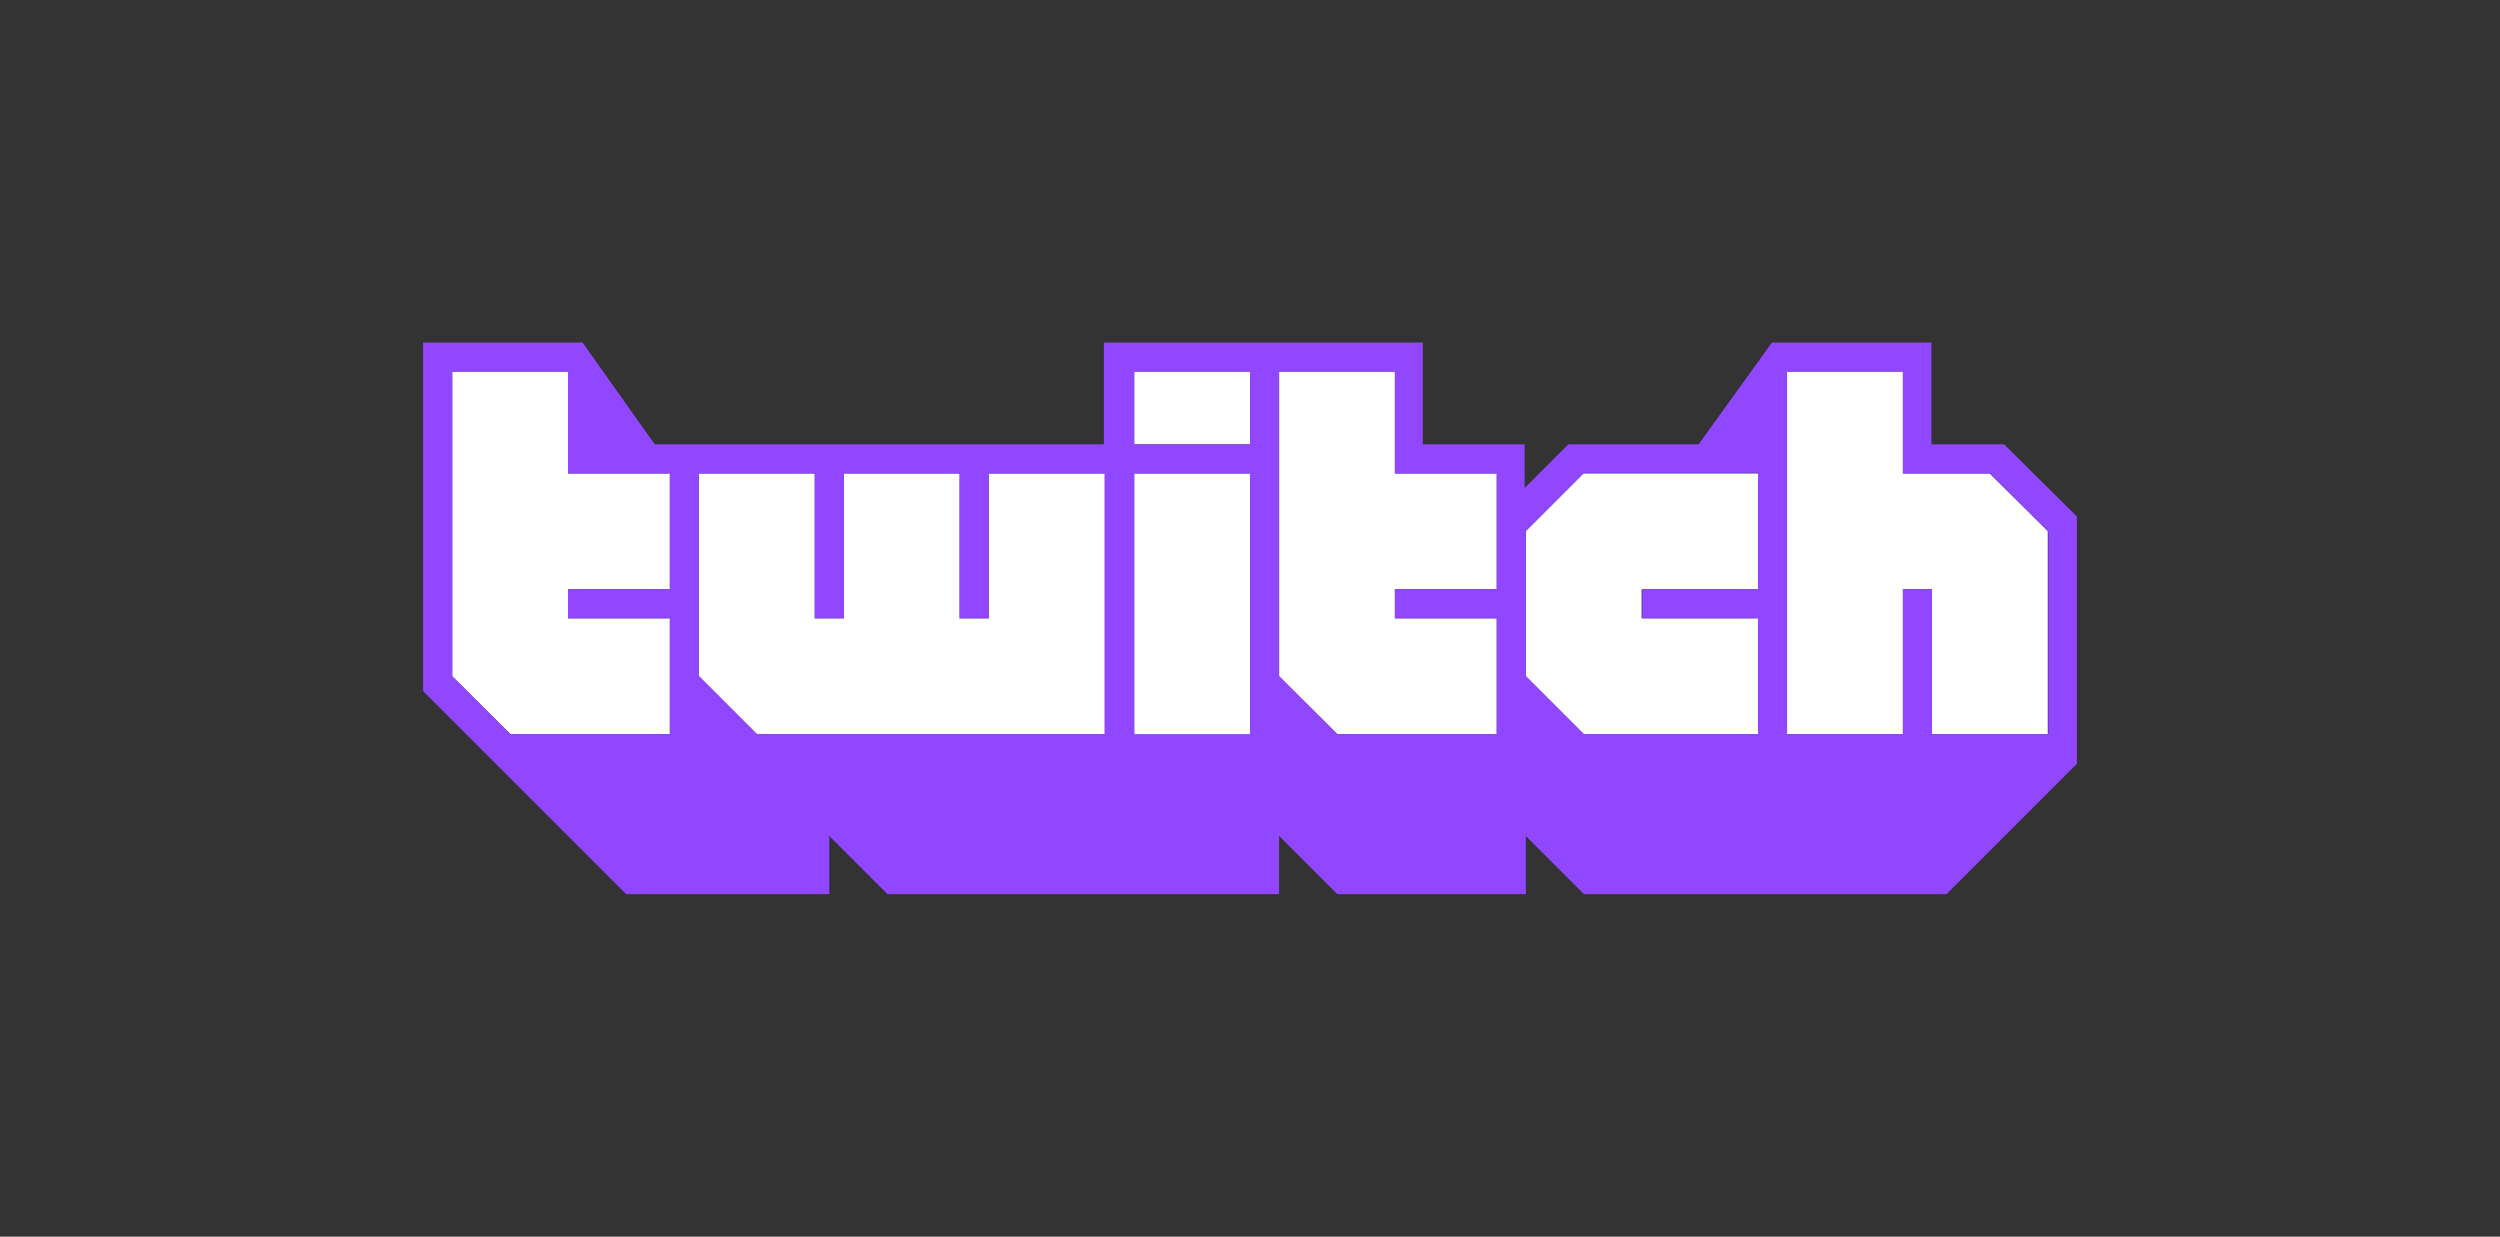
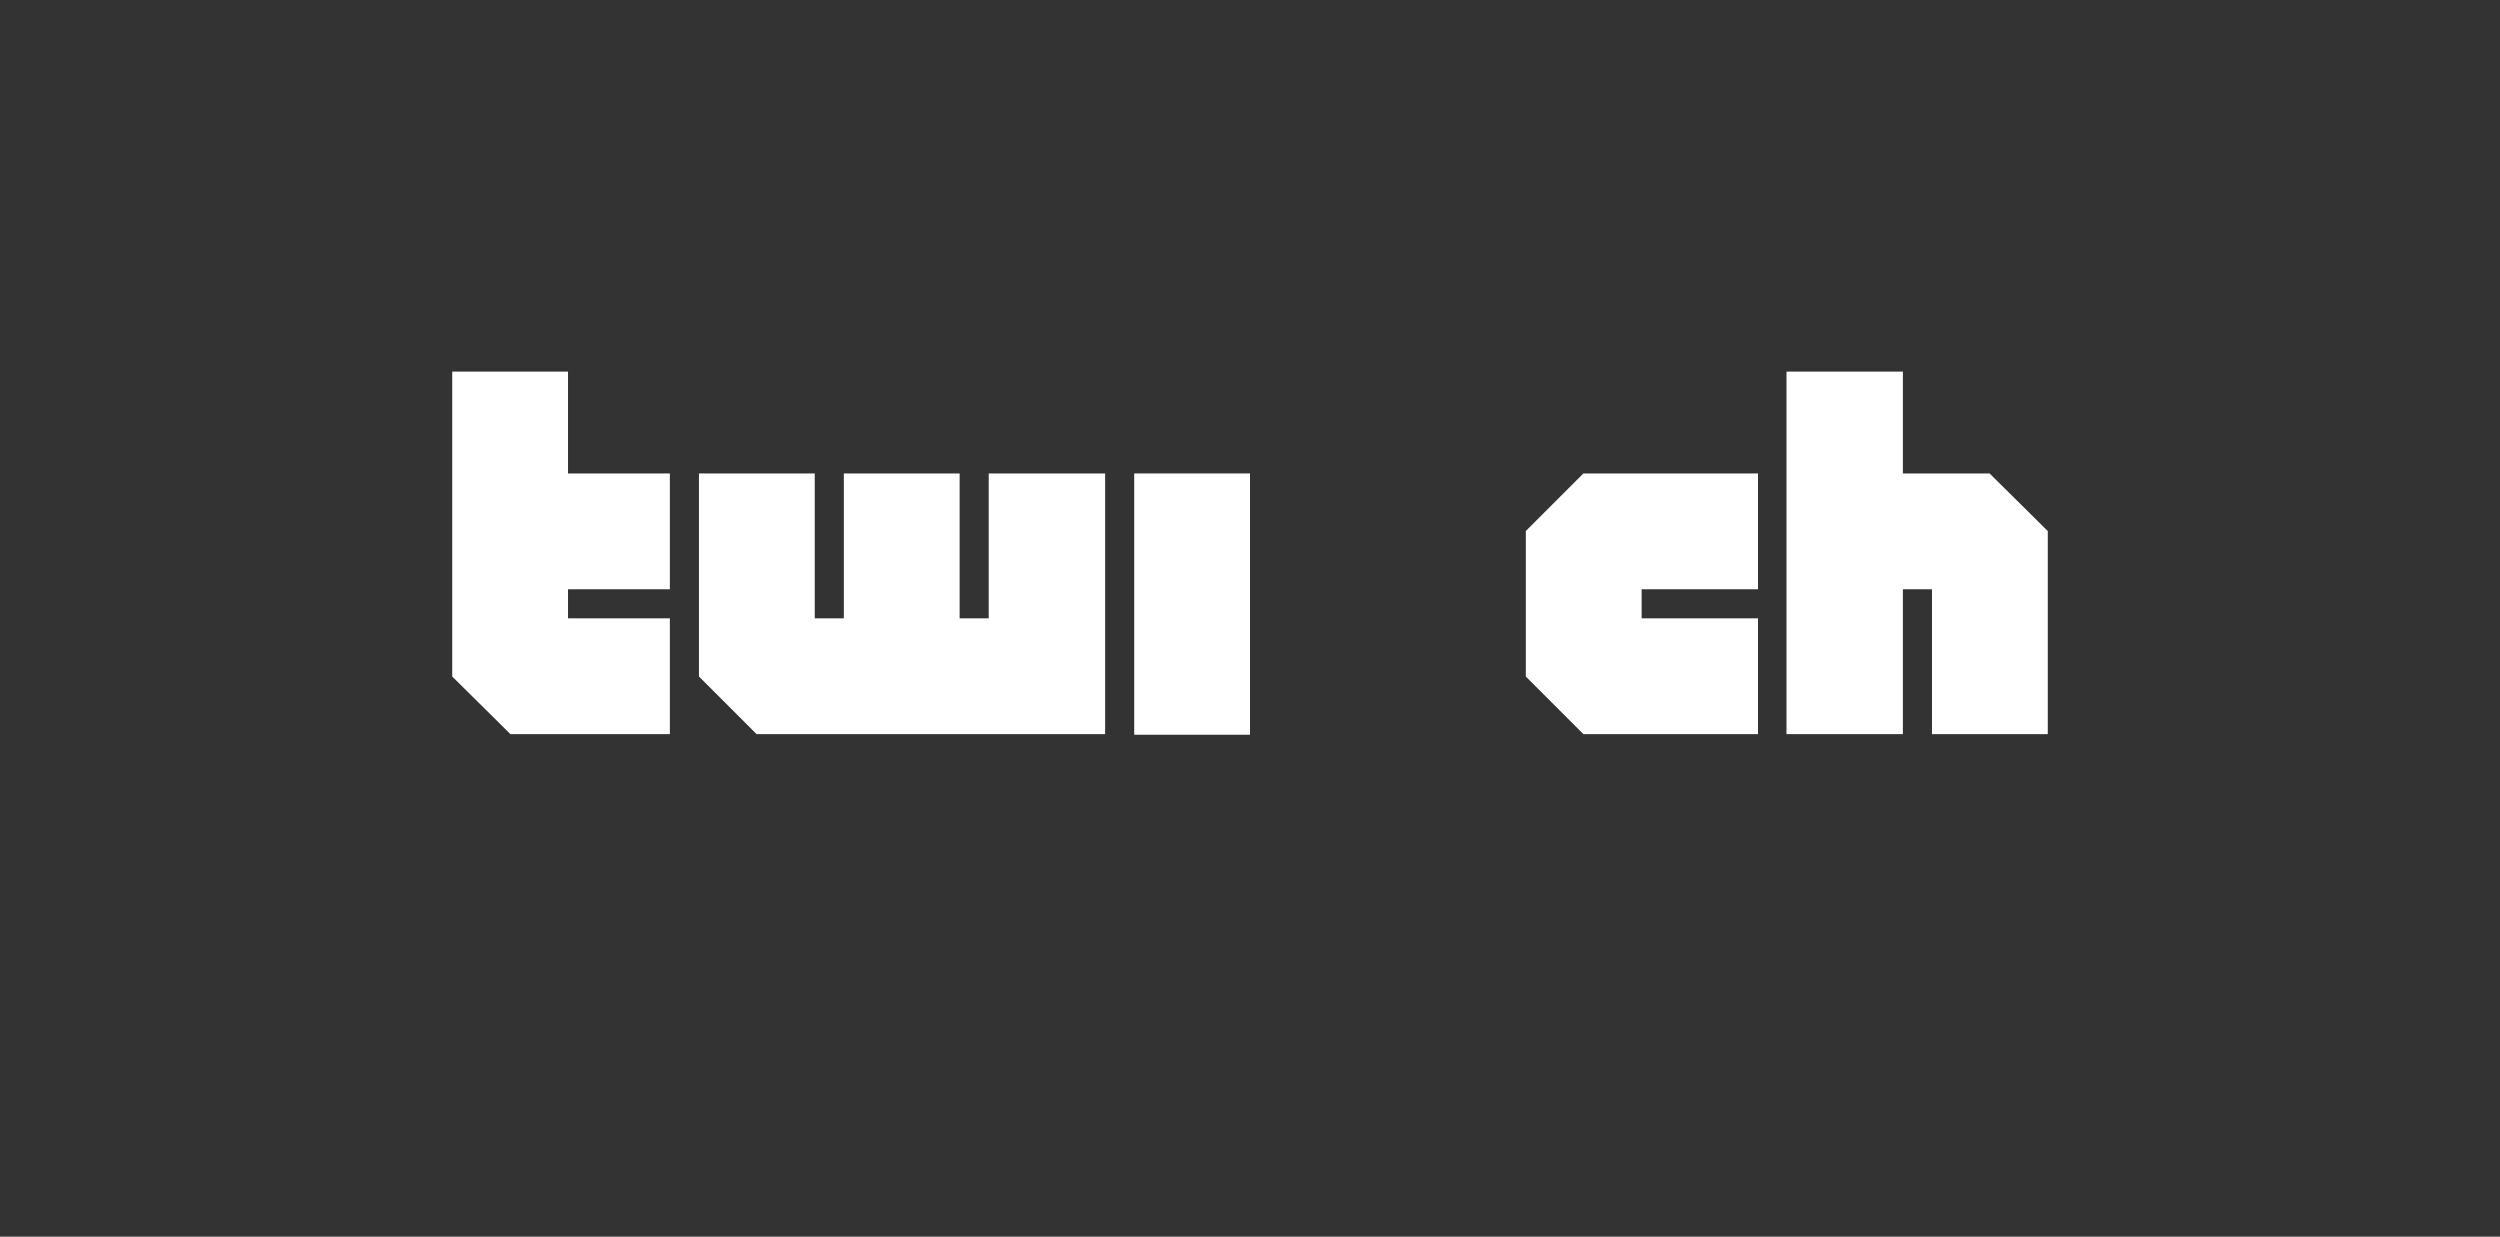
<svg xmlns="http://www.w3.org/2000/svg" version="1.1" id="Layer_1" x="0px" y="0px" viewBox="0 0 412.4 204" style="enable-background:new 0 0 412.4 204;" xml:space="preserve">
  <rect x="0" y="0" width="412.4" height="204" fill="#333333" stroke="none" />
  <style type="text/css"> .st0{fill:#FFFFFF;} .st1{fill:#9146FF;} </style>
  <g id="Layer_2_1_">
    <g id="Layer_1-2">
      <polygon class="st0" points="110.5,97.2 93.7,97.2 93.7,102 110.5,102 110.5,121.1 84.2,121.1 74.6,111.6 74.6,61.3 93.7,61.3 93.7,78.1 110.5,78.1 " />
      <polygon class="st0" points="182.3,121.1 124.8,121.1 115.3,111.6 115.3,78.1 134.4,78.1 134.4,102 139.2,102 139.2,78.1 158.3,78.1 158.3,102 163.1,102 163.1,78.1 182.3,78.1 " />
      <rect x="187.1" y="78.1" class="st0" width="19.1" height="43.1" />
-       <rect x="187.1" y="61.3" class="st0" width="19.1" height="12" />
-       <polygon class="st0" points="246.9,97.2 230.1,97.2 230.1,102 246.9,102 246.9,121.1 220.6,121.1 211,111.6 211,61.3 230.1,61.3 230.1,78.1 246.9,78.1 " />
      <polygon class="st0" points="290,97.2 270.8,97.2 270.8,102 290,102 290,121.1 261.2,121.1 251.7,111.6 251.7,87.6 261.2,78.1 290,78.1 " />
      <polygon class="st0" points="337.8,121.1 318.7,121.1 318.7,97.2 313.9,97.2 313.9,121.1 294.7,121.1 294.7,61.3 313.9,61.3 313.9,78.1 328.2,78.1 337.8,87.6 " />
-       <path class="st1" d="M330.6,73.3h-12V56.5h-26.3l-12.1,16.8h-21.5l-7.2,7.2v-7.2h-16.8V56.5h-52.6v16.8h-74.1L96.1,56.5H69.8V114 l33.5,33.5h33.5v-9.6l9.6,9.6H211v-9.6l9.6,9.6h31.1v-9.6l9.6,9.6h59.8l21.5-21.5V85.2L330.6,73.3z M110.5,97.2H93.7v4.8h16.8 v19.1H84.2l-9.6-9.6V61.3h19.1v16.8h16.8V97.2z M182.3,121.1h-57.4l-9.6-9.6V78.1h19.1V102h4.8V78.1h19.1V102h4.8V78.1h19.1V121.1 z M206.2,121.1h-19.1V78.1h19.1V121.1z M206.2,73.3h-19.1v-12h19.1V73.3z M246.9,97.2h-16.8v4.8h16.8v19.1h-26.3l-9.6-9.6V61.3 h19.1v16.8h16.8V97.2z M290,97.2h-19.1v4.8H290v19.1h-28.7l-9.6-9.6V87.6l9.6-9.6H290V97.2z M337.8,121.1h-19.1V97.2h-4.8v23.9 h-19.1V61.3h19.1v16.8h14.4l9.6,9.6V121.1z" />
    </g>
  </g>
</svg>